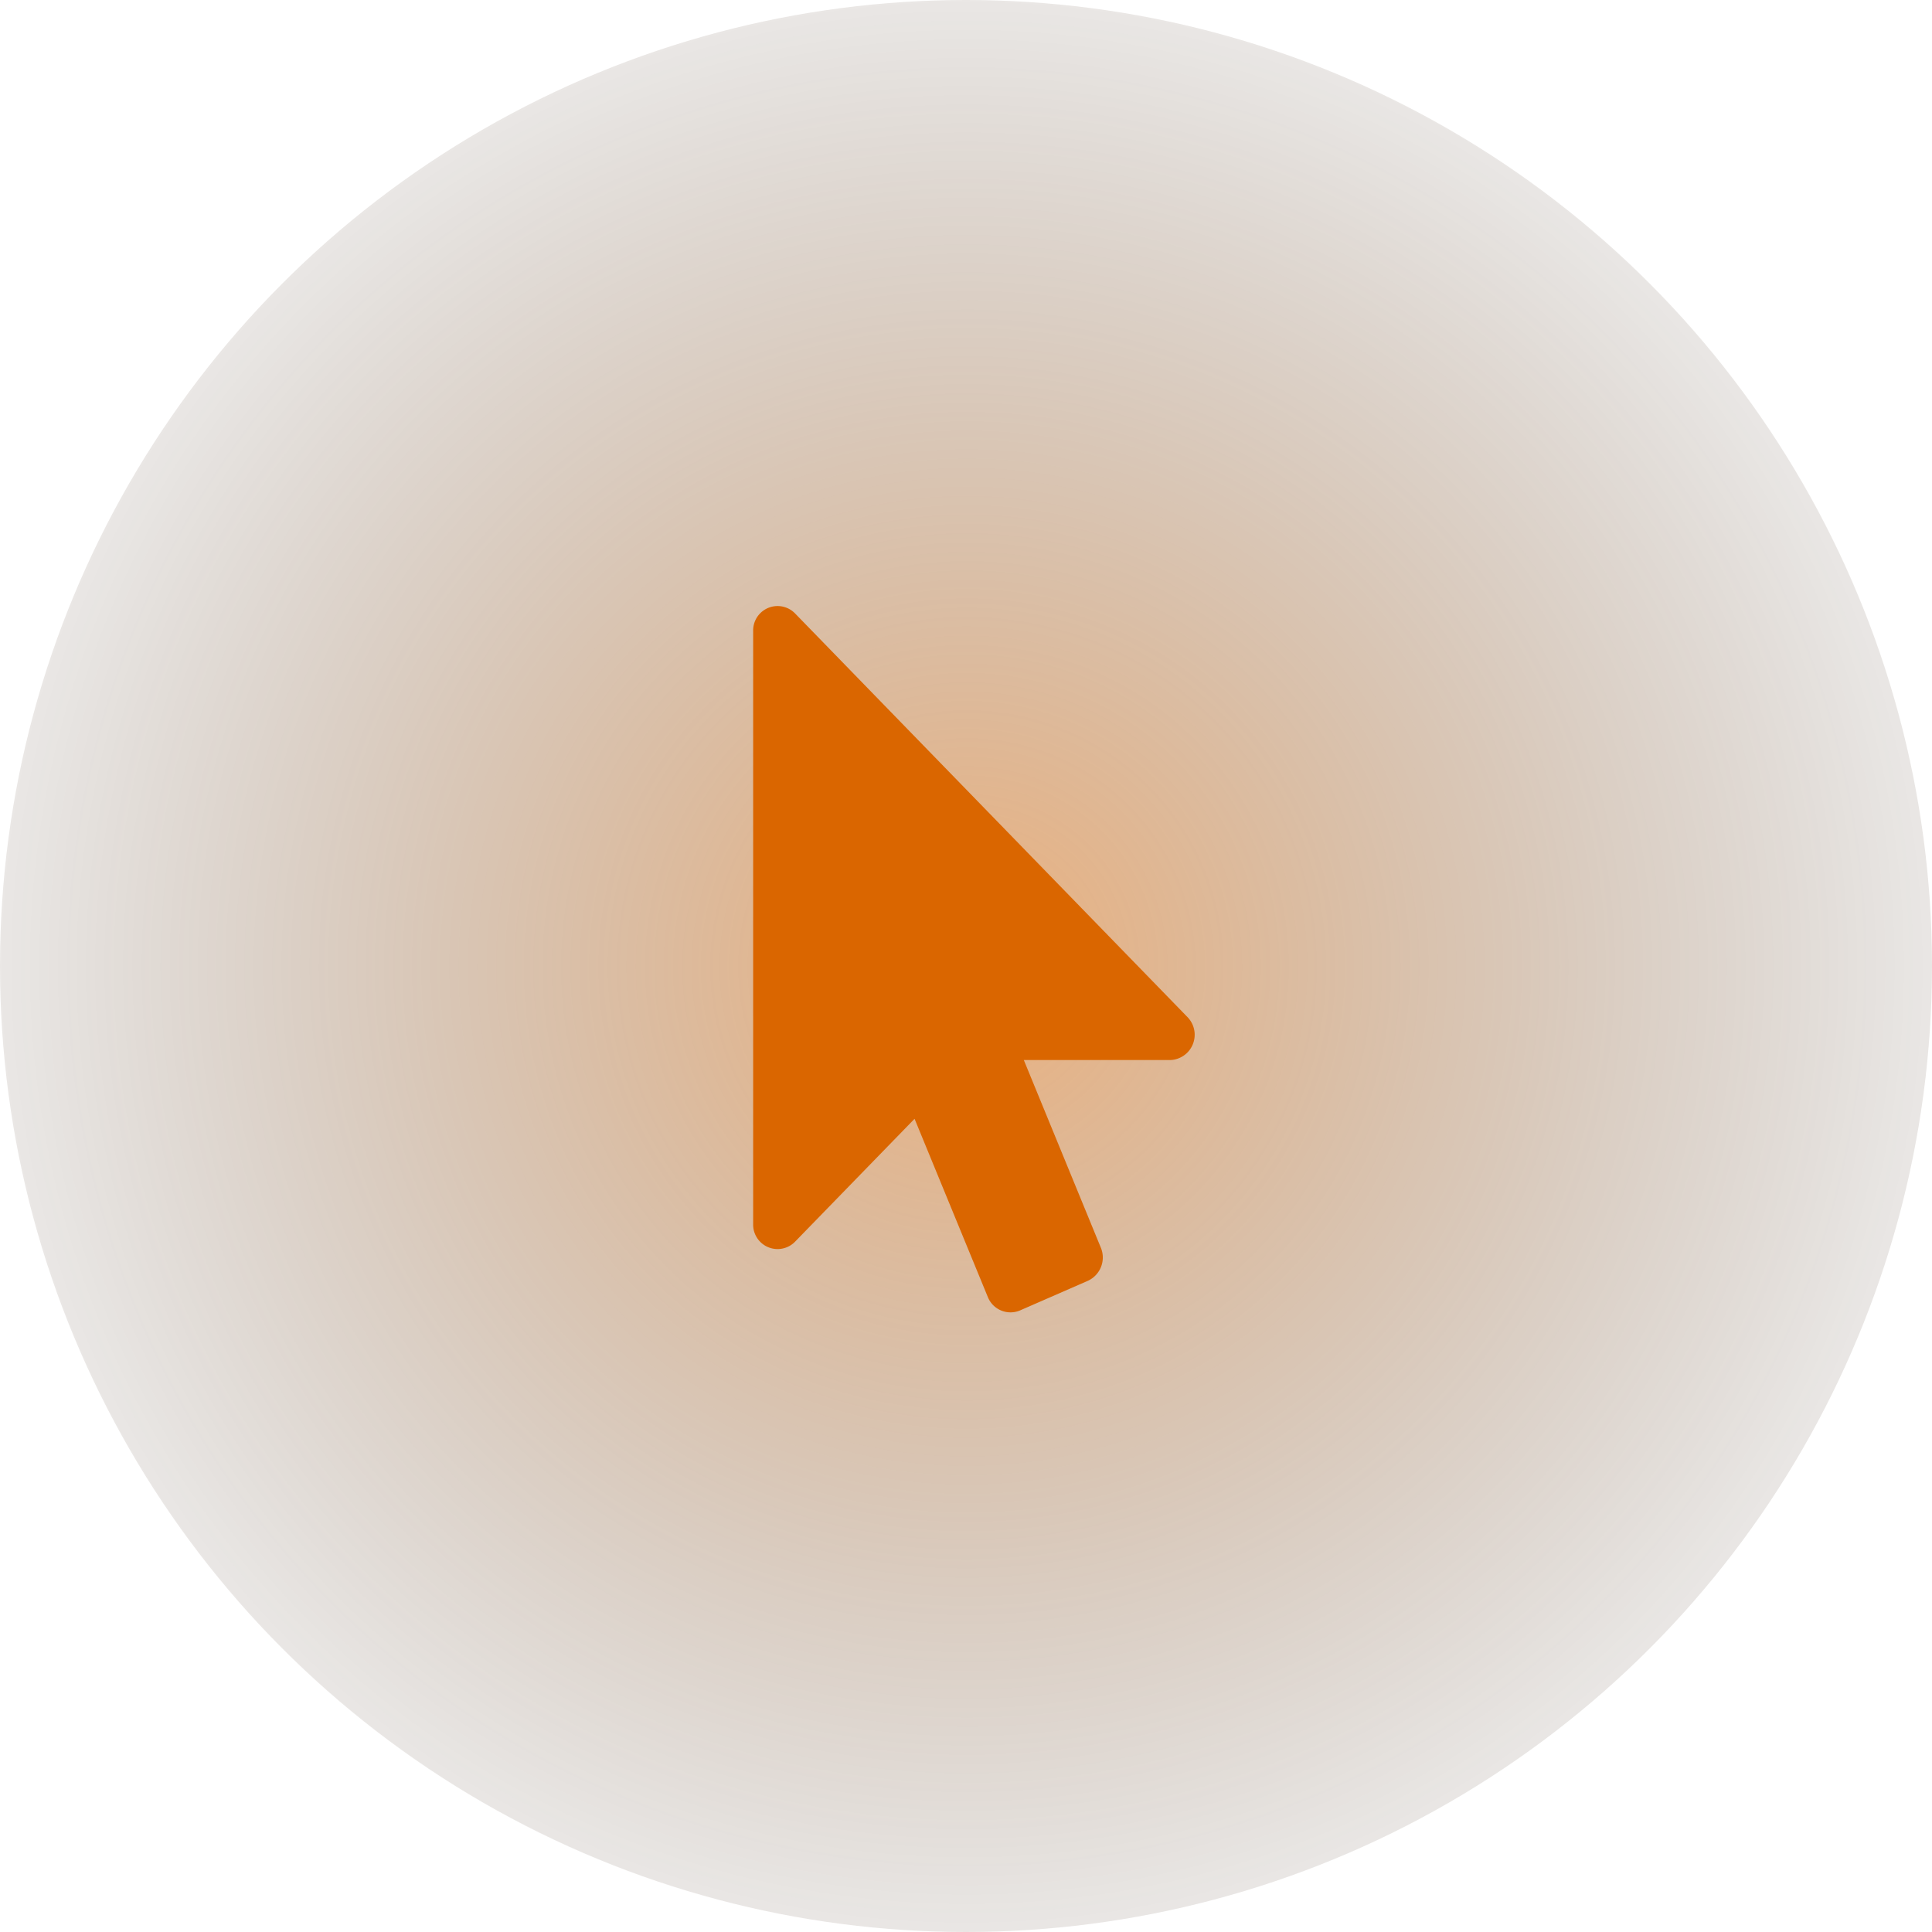
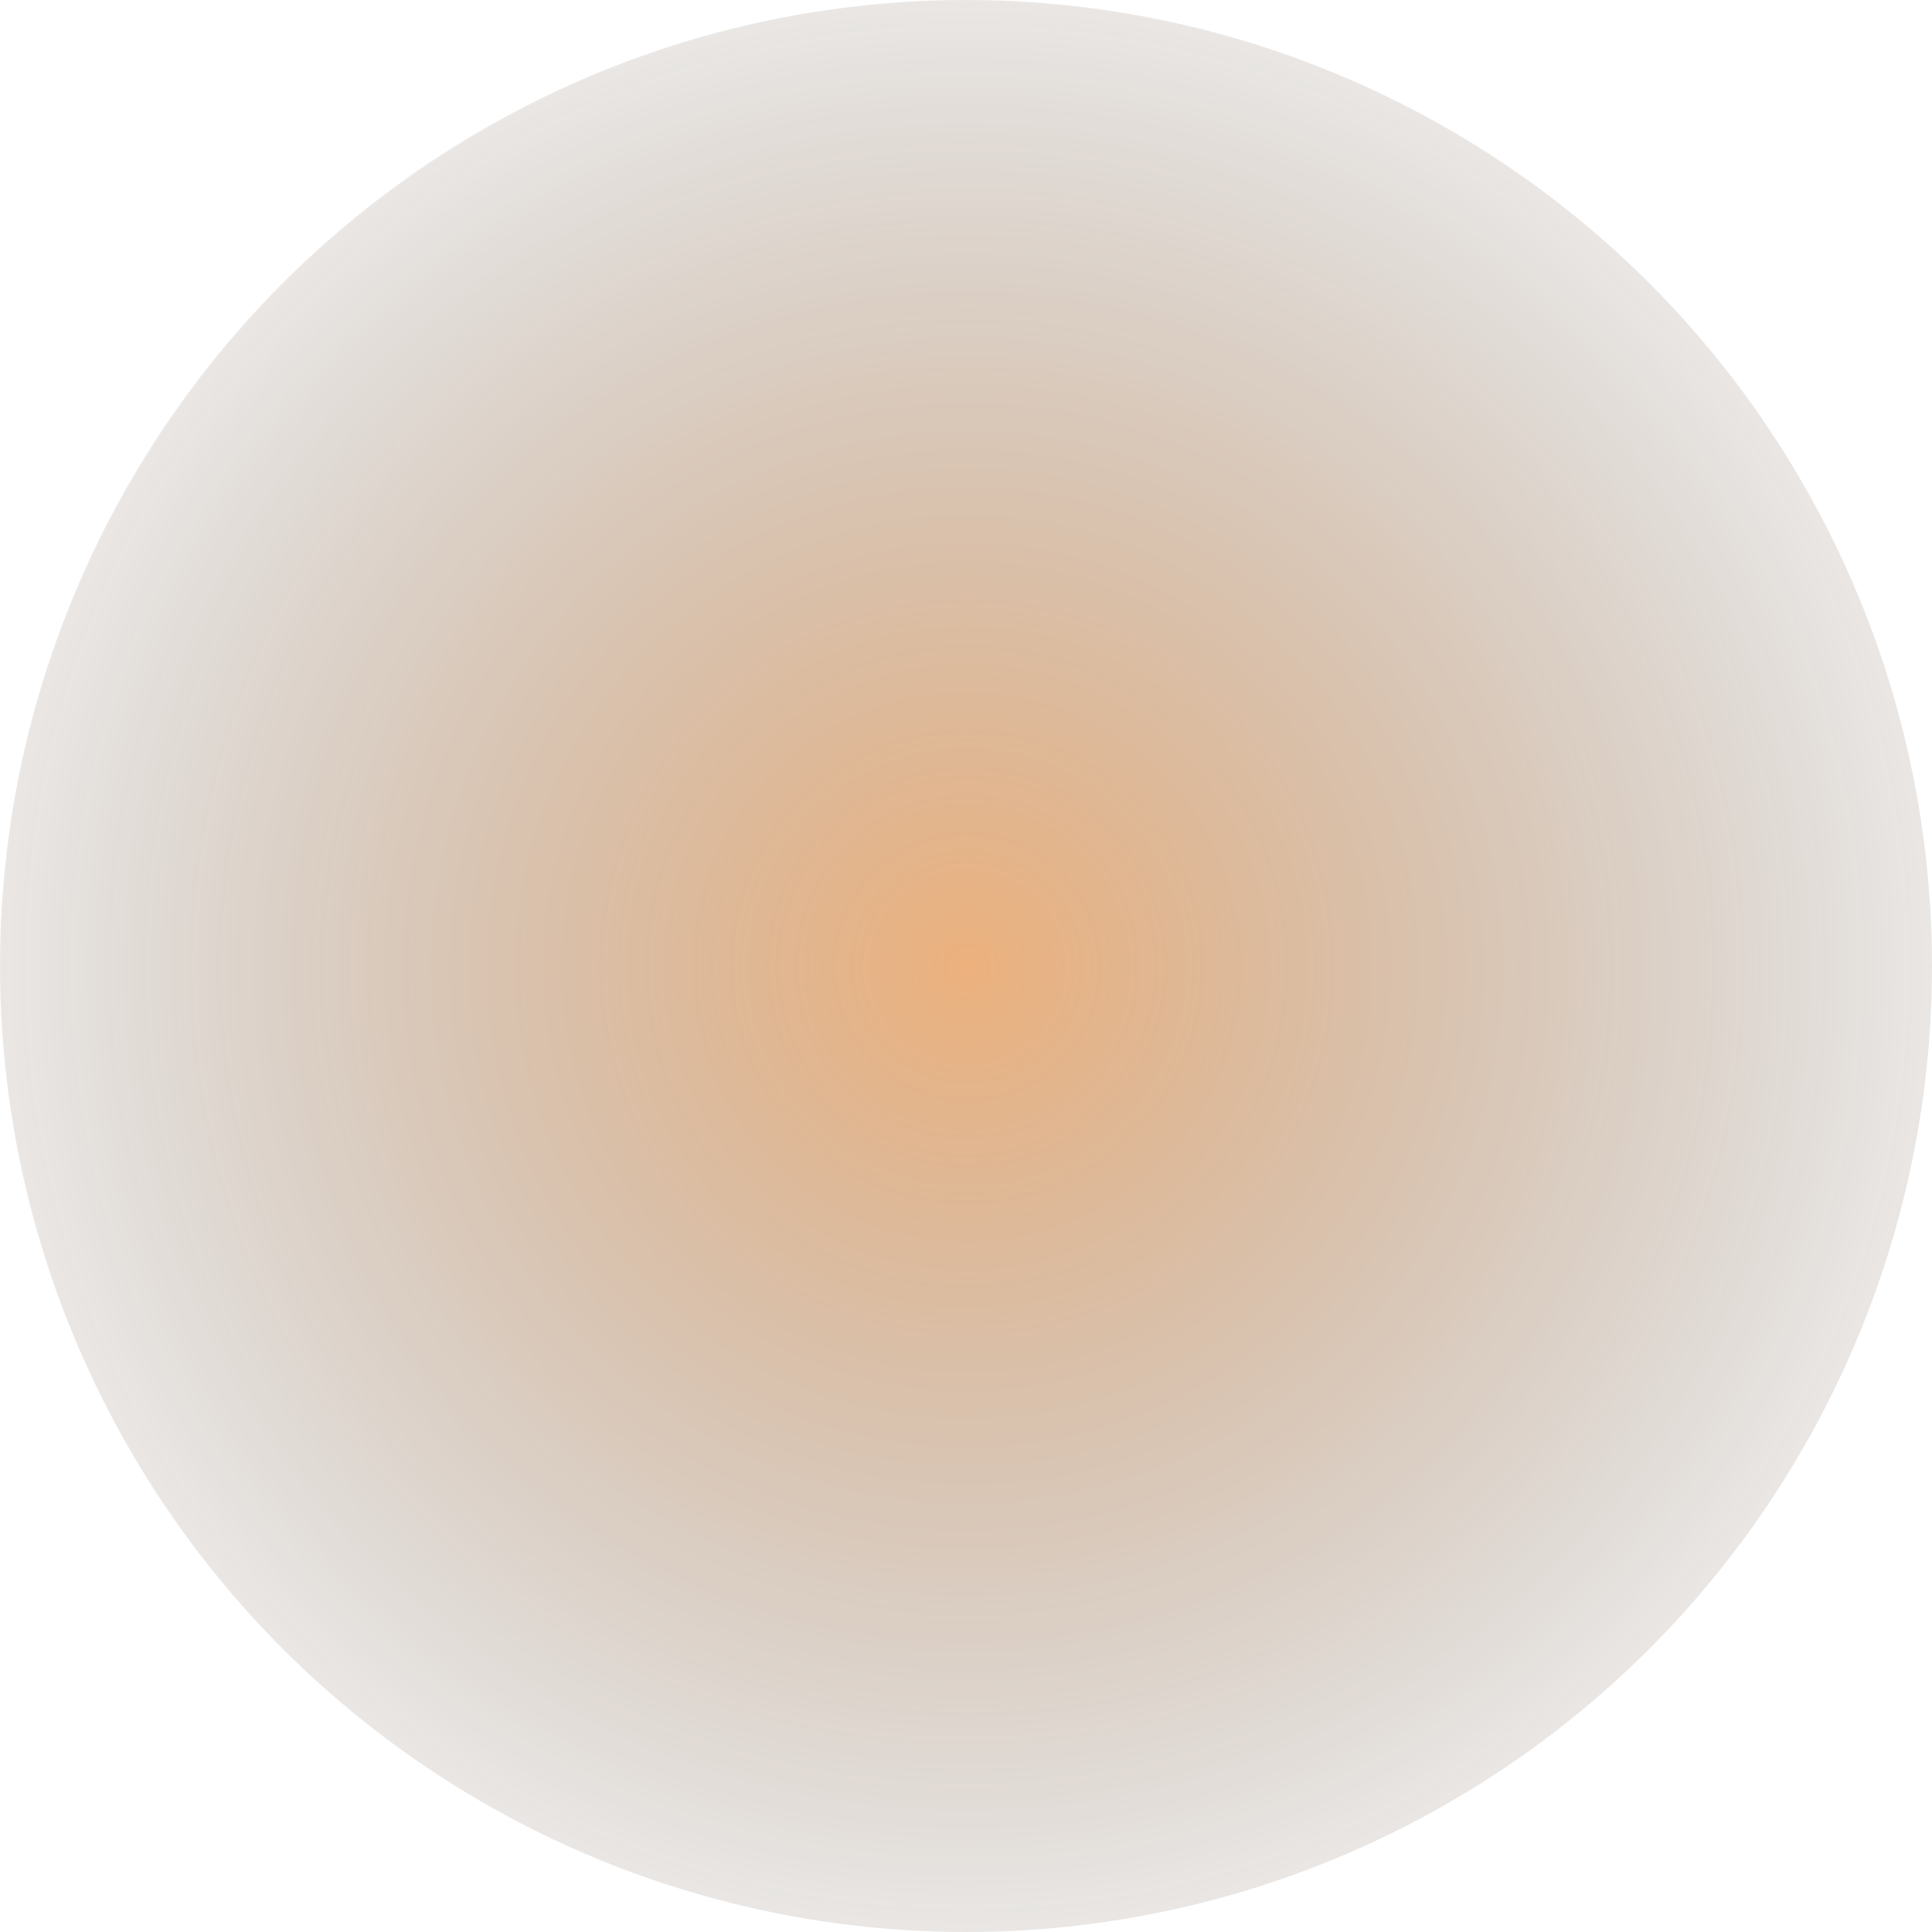
<svg xmlns="http://www.w3.org/2000/svg" width="118" height="118" viewBox="0 0 118 118">
  <defs>
    <style>.a{opacity:0.51;fill:url(#a);}.b{fill:#da6600;}</style>
    <radialGradient id="a" cx="0.5" cy="0.5" r="0.624" gradientTransform="translate(0.041 -0.037) rotate(4.474)" gradientUnits="objectBoundingBox">
      <stop offset="0" stop-color="#da6600" />
      <stop offset="1" stop-opacity="0" />
    </radialGradient>
  </defs>
  <g transform="translate(-1485 -2095)">
    <circle class="a" cx="59" cy="59" r="59" transform="translate(1485 2095)" />
-     <path class="b" d="M25.473,27.744H16.531l4.706,11.463a1.566,1.566,0,0,1-.8,2.023L16.3,43.036a1.491,1.491,0,0,1-1.967-.819L9.858,31.332,2.552,38.846A1.492,1.492,0,0,1,0,37.762V1.543A1.491,1.491,0,0,1,2.552.459l23.974,24.66A1.545,1.545,0,0,1,25.473,27.744Z" transform="translate(1531 2132)" />
  </g>
</svg>